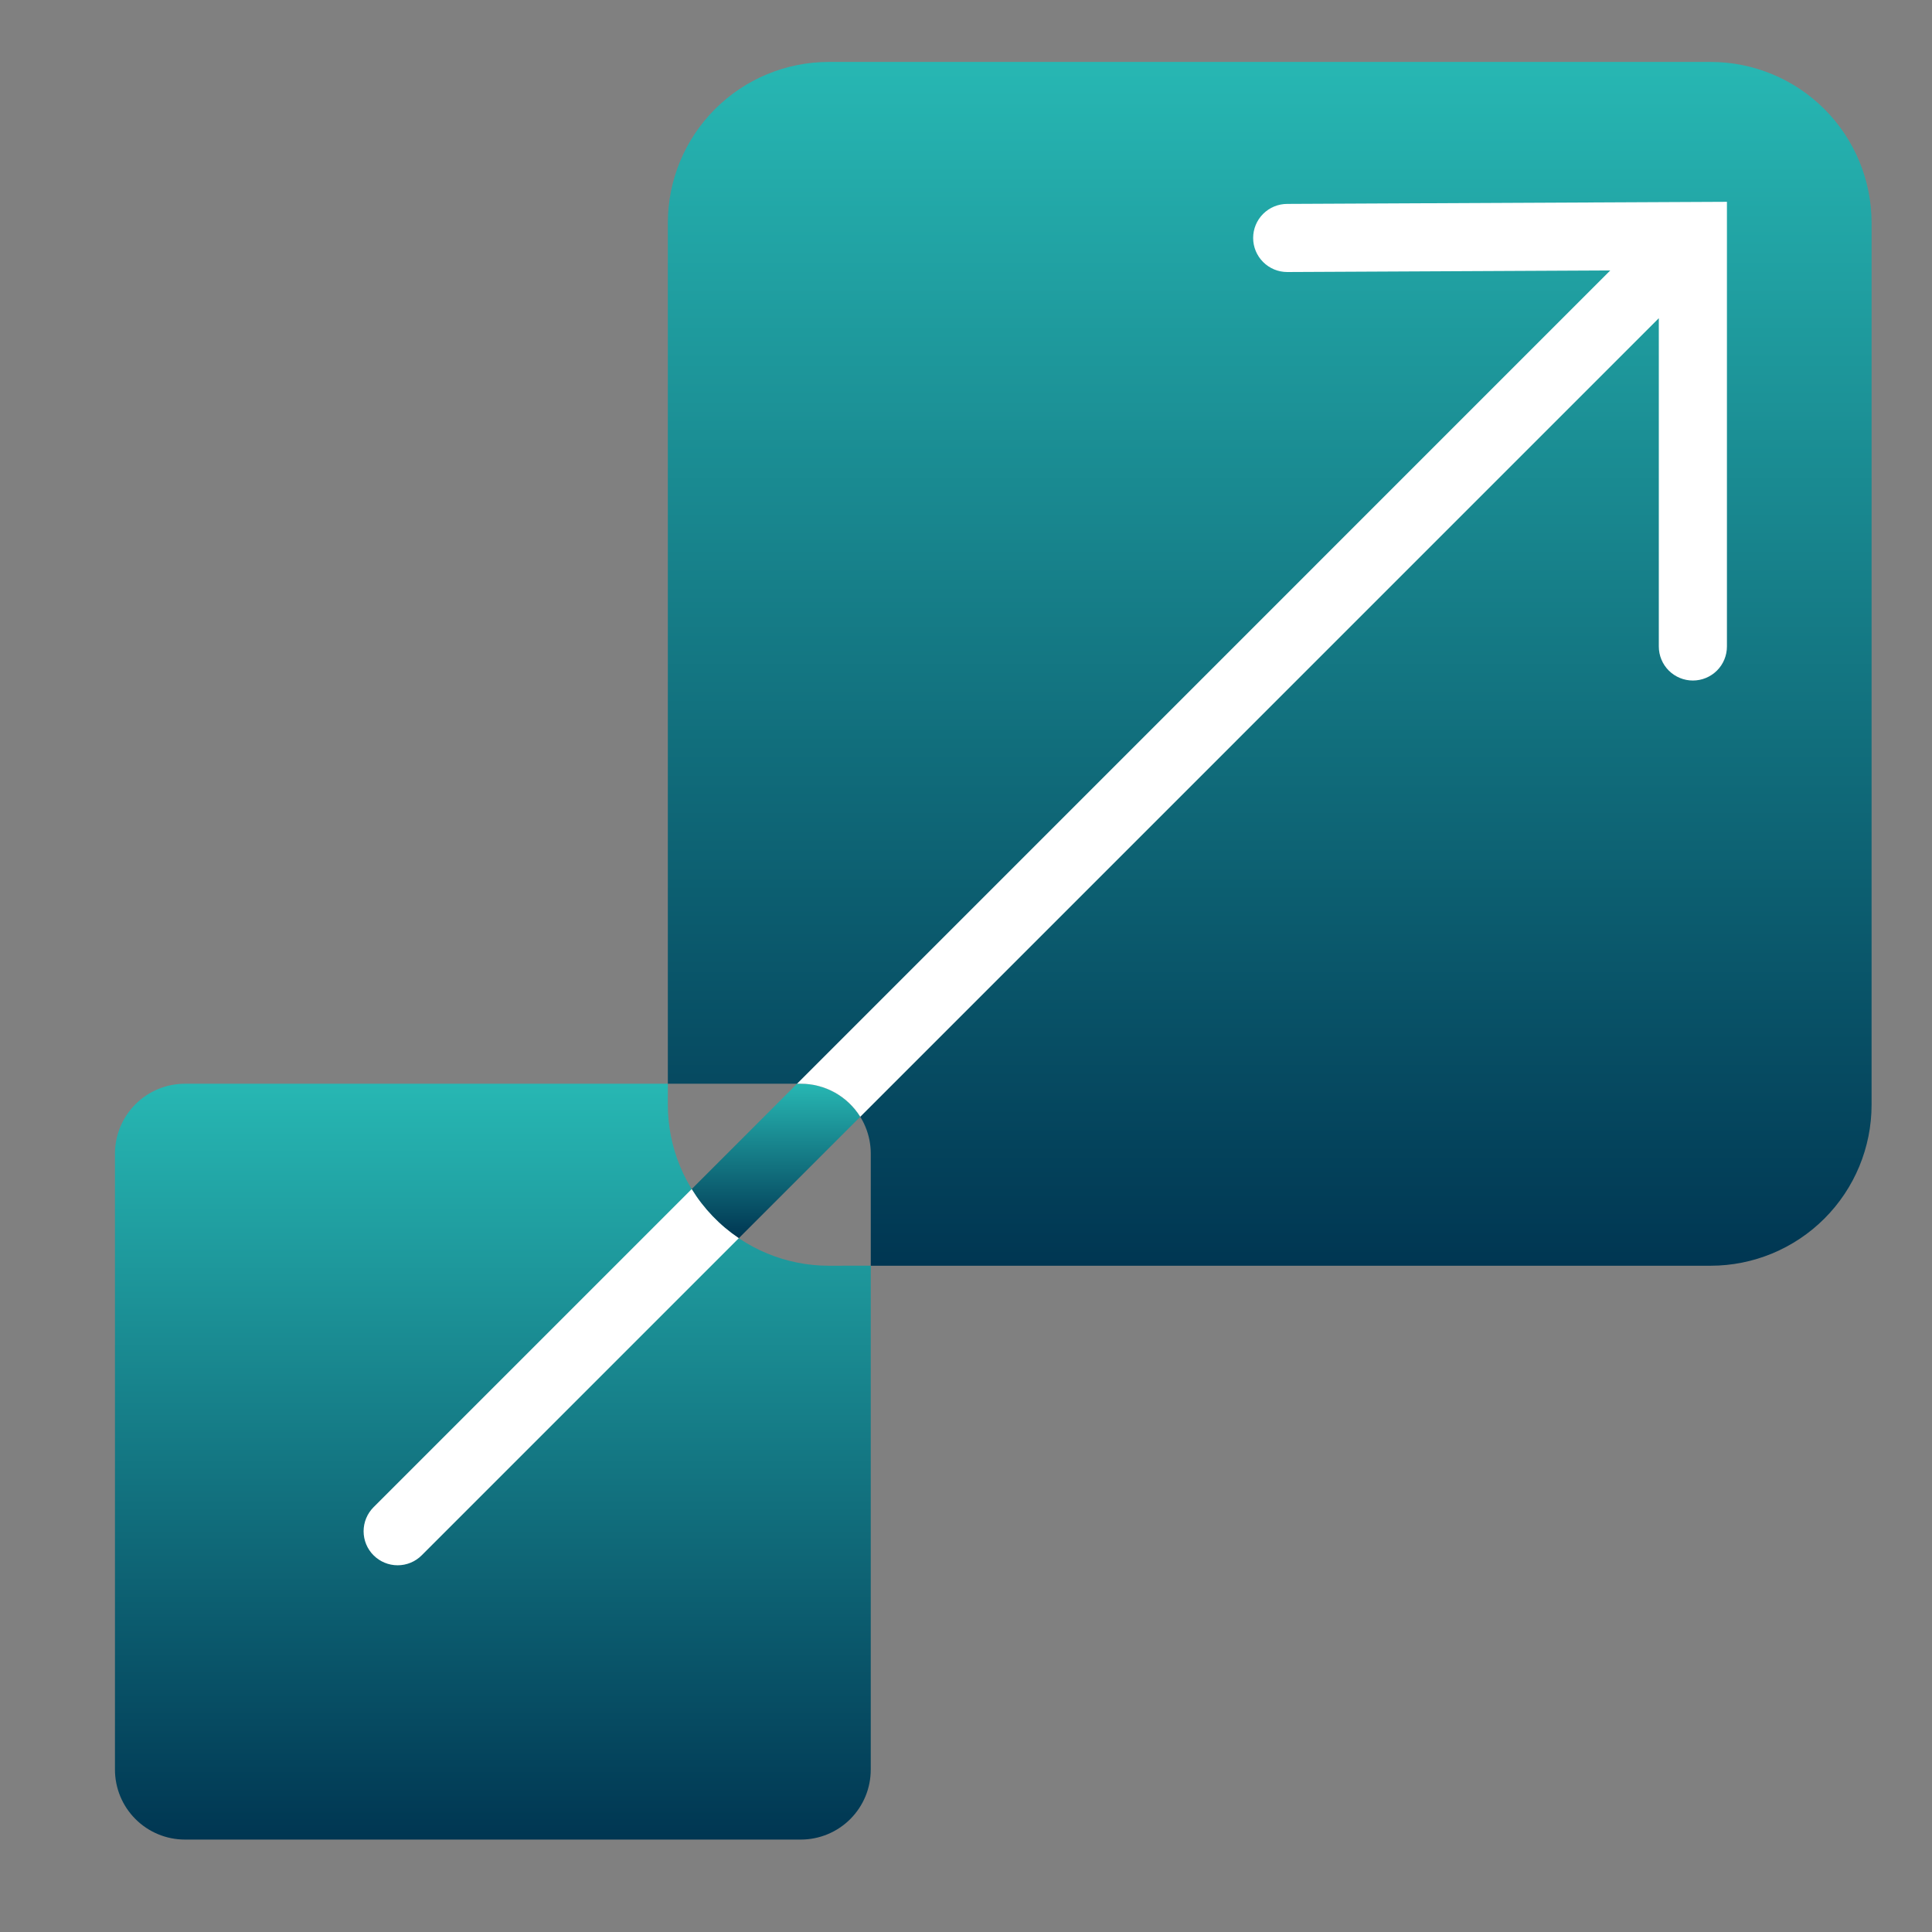
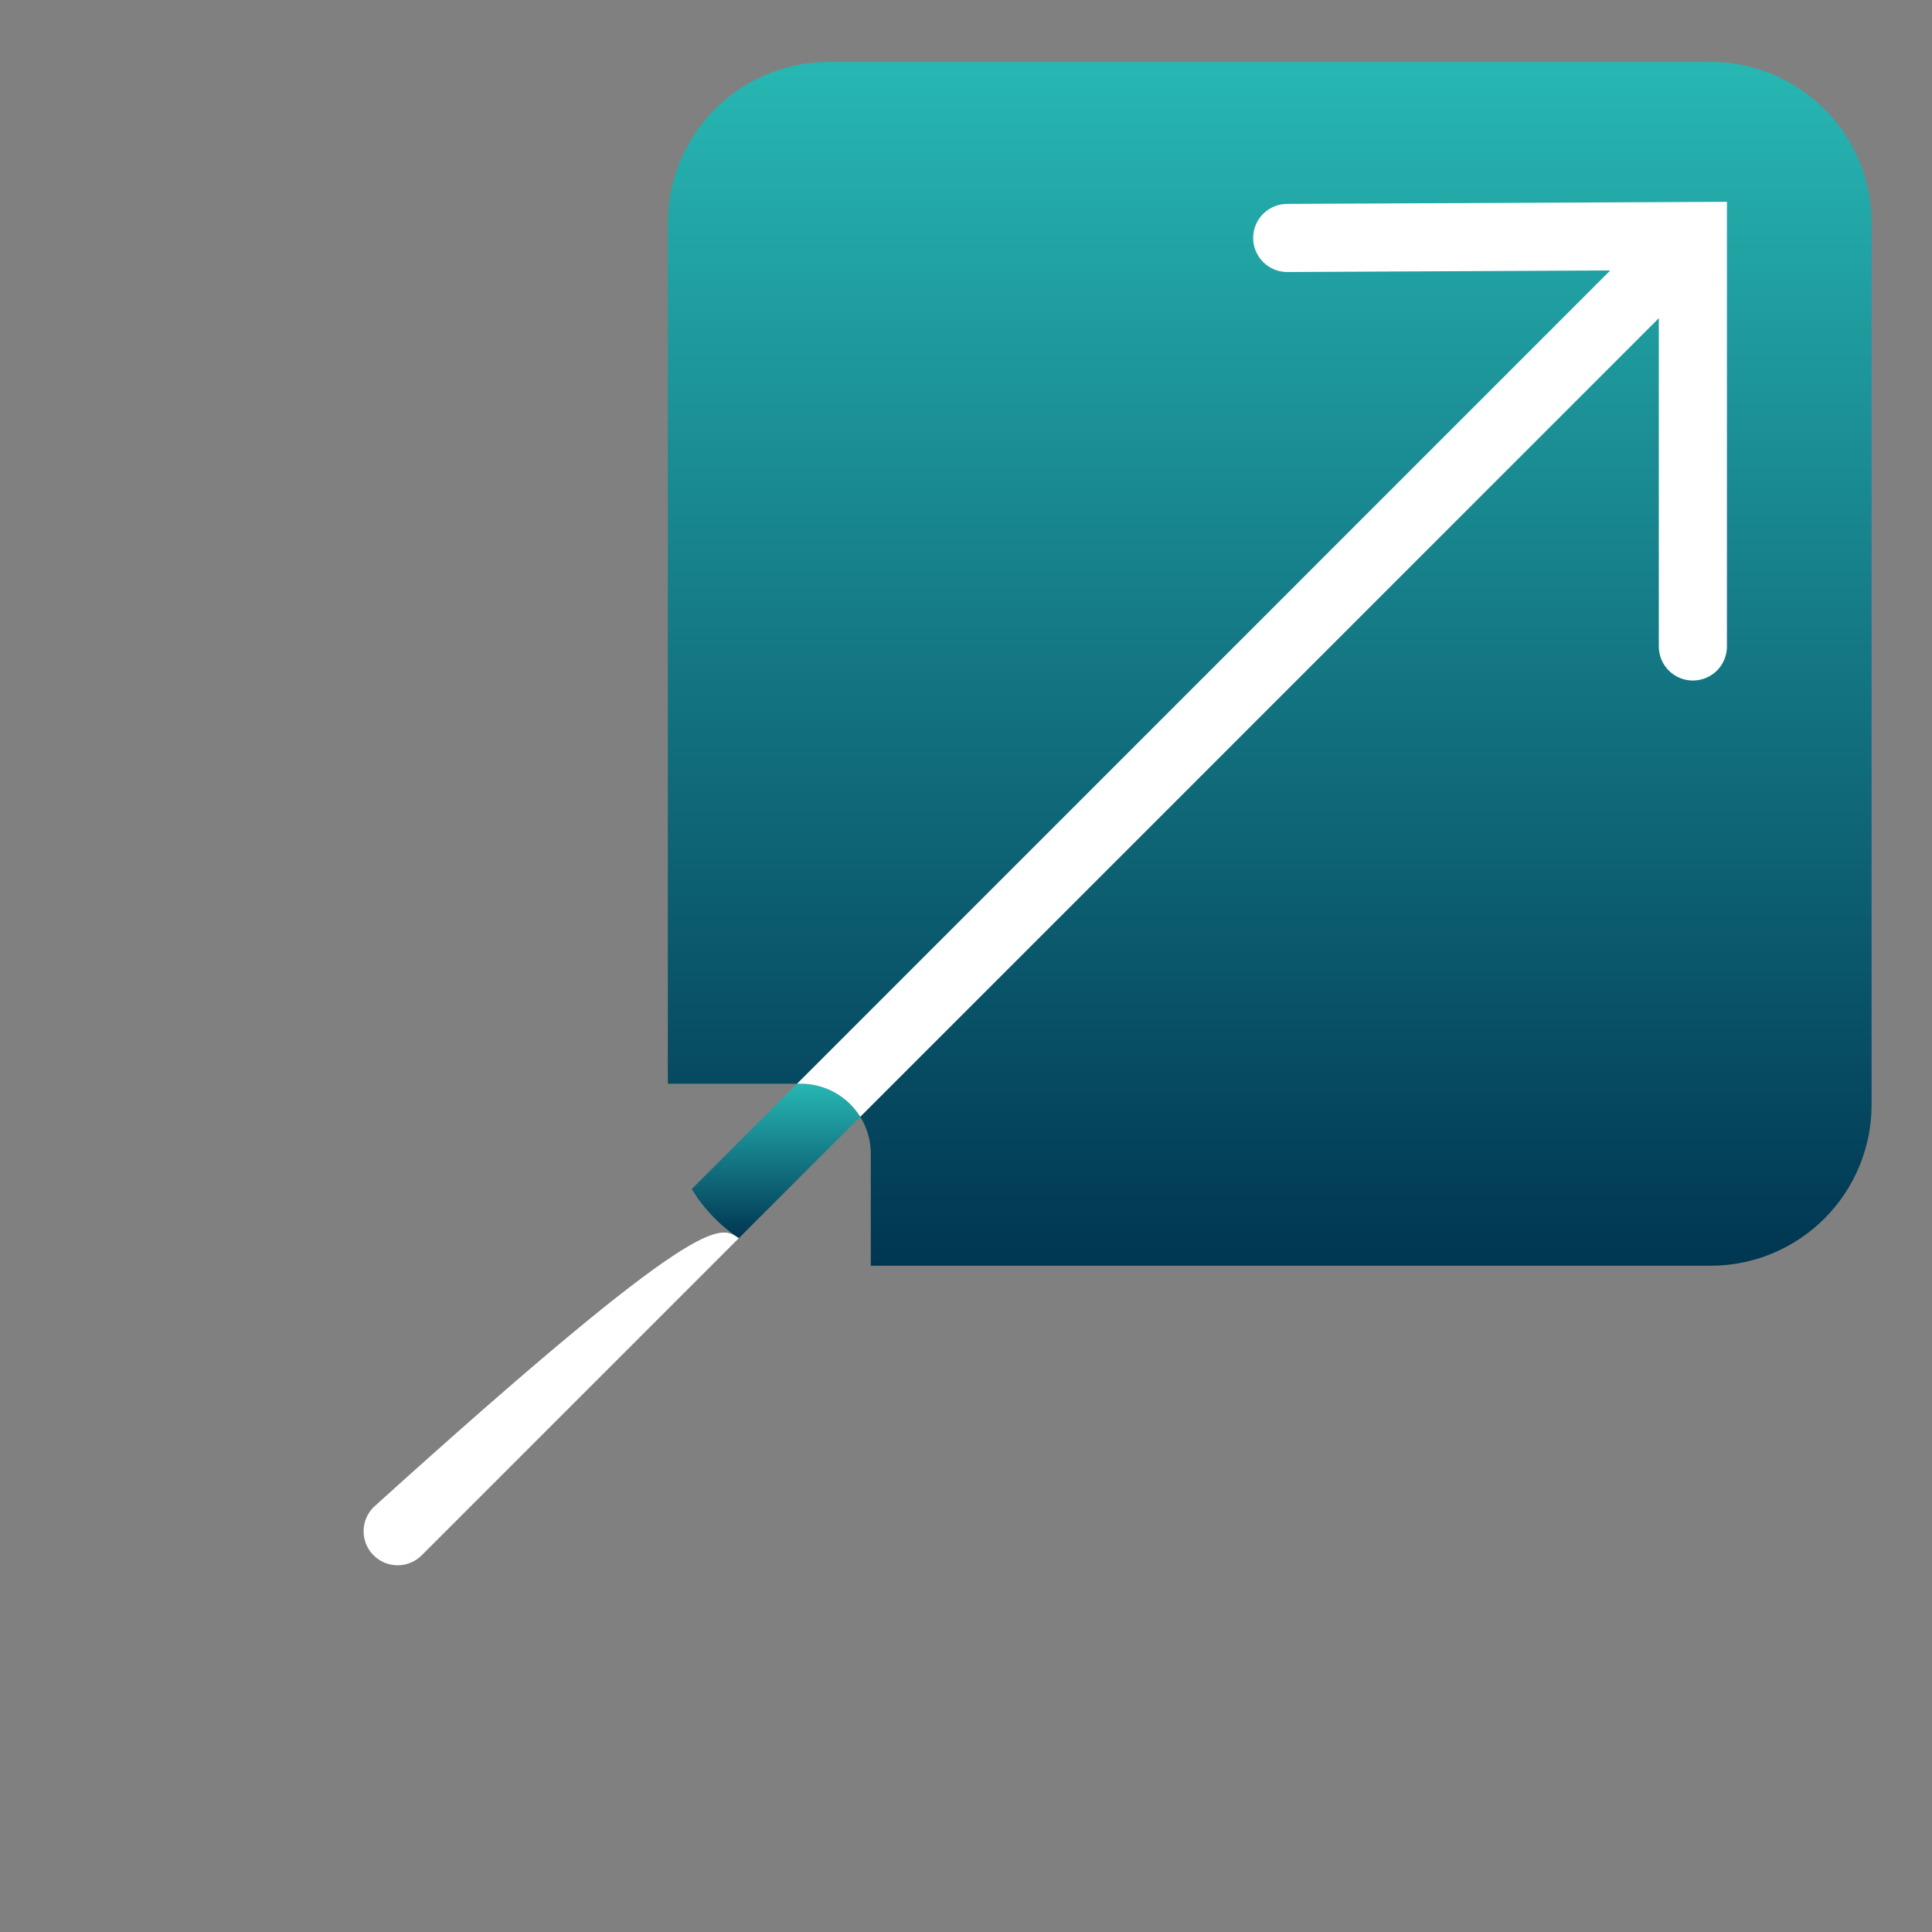
<svg xmlns="http://www.w3.org/2000/svg" width="70" height="70" viewBox="0 0 70 70" fill="none">
  <rect x="0" y="0" width="70" height="70" fill="#808080" stroke="none" />
-   <path d="M31.549 45.858V64.115C31.549 64.448 31.484 64.778 31.357 65.085C31.23 65.393 31.043 65.672 30.808 65.908C30.572 66.144 30.293 66.33 29.985 66.458C29.678 66.585 29.348 66.651 29.015 66.651H6.701C6.028 66.651 5.383 66.384 4.908 65.908C4.432 65.433 4.165 64.787 4.165 64.115V41.801C4.165 41.129 4.432 40.484 4.908 40.008C5.383 39.533 6.028 39.266 6.701 39.266H24.197V40.027C24.197 41.574 24.811 43.057 25.905 44.151C26.999 45.245 28.483 45.86 30.03 45.86L31.549 45.858Z" fill="url(#paint0_linear_841_11666)" />
  <path d="M67.811 8.077V40.027C67.811 41.574 67.196 43.057 66.102 44.151C65.008 45.245 63.524 45.86 61.977 45.86H31.55V41.801C31.55 41.468 31.485 41.139 31.358 40.831C31.231 40.523 31.044 40.243 30.809 40.008C30.573 39.772 30.294 39.586 29.986 39.458C29.678 39.331 29.349 39.266 29.016 39.266H24.197V8.077C24.197 6.53 24.812 5.047 25.906 3.953C27 2.859 28.483 2.244 30.031 2.244H61.978C63.525 2.244 65.008 2.859 66.102 3.953C67.196 5.047 67.811 6.53 67.811 8.077Z" fill="url(#paint1_linear_841_11666)" />
  <path d="M31.168 40.462L26.768 44.862C26.078 44.398 25.496 43.791 25.061 43.083L28.878 39.266H29.015C29.446 39.266 29.87 39.375 30.247 39.585C30.623 39.794 30.941 40.096 31.168 40.462Z" fill="url(#paint2_linear_841_11666)" />
-   <path d="M26.768 44.862L15.278 56.353C15.047 56.584 14.733 56.714 14.406 56.713C14.079 56.713 13.766 56.583 13.535 56.352C13.303 56.121 13.174 55.807 13.174 55.48C13.174 55.153 13.304 54.84 13.535 54.608L25.061 43.083C25.496 43.791 26.079 44.398 26.768 44.862Z" fill="white" />
+   <path d="M26.768 44.862L15.278 56.353C15.047 56.584 14.733 56.714 14.406 56.713C14.079 56.713 13.766 56.583 13.535 56.352C13.303 56.121 13.174 55.807 13.174 55.48C13.174 55.153 13.304 54.84 13.535 54.608C25.496 43.791 26.079 44.398 26.768 44.862Z" fill="white" />
  <path d="M62.57 7.312V23.423C62.57 23.751 62.44 24.065 62.209 24.296C61.977 24.527 61.663 24.657 61.336 24.657C61.009 24.657 60.695 24.527 60.463 24.296C60.232 24.065 60.102 23.751 60.102 23.423V11.529L31.169 40.463C30.941 40.097 30.624 39.795 30.247 39.585C29.87 39.376 29.446 39.266 29.015 39.266H28.878L58.343 9.799C54.107 9.819 46.888 9.856 46.639 9.856C46.311 9.856 45.997 9.726 45.766 9.494C45.534 9.263 45.404 8.949 45.404 8.622C45.404 8.294 45.534 7.98 45.766 7.749C45.997 7.518 46.311 7.388 46.639 7.388C46.981 7.388 61.186 7.318 61.33 7.318L62.57 7.312Z" fill="white" />
  <defs>
    <linearGradient id="paint0_linear_841_11666" x1="17.857" y1="39.266" x2="17.857" y2="66.651" gradientUnits="userSpaceOnUse">
      <stop stop-color="#27B7B3" />
      <stop offset="1" stop-color="#003652" />
    </linearGradient>
    <linearGradient id="paint1_linear_841_11666" x1="46.004" y1="2.244" x2="46.004" y2="45.86" gradientUnits="userSpaceOnUse">
      <stop stop-color="#27B7B3" />
      <stop offset="1" stop-color="#003652" />
    </linearGradient>
    <linearGradient id="paint2_linear_841_11666" x1="28.114" y1="39.266" x2="28.114" y2="44.862" gradientUnits="userSpaceOnUse">
      <stop stop-color="#27B7B3" />
      <stop offset="1" stop-color="#003652" />
    </linearGradient>
  </defs>
</svg>